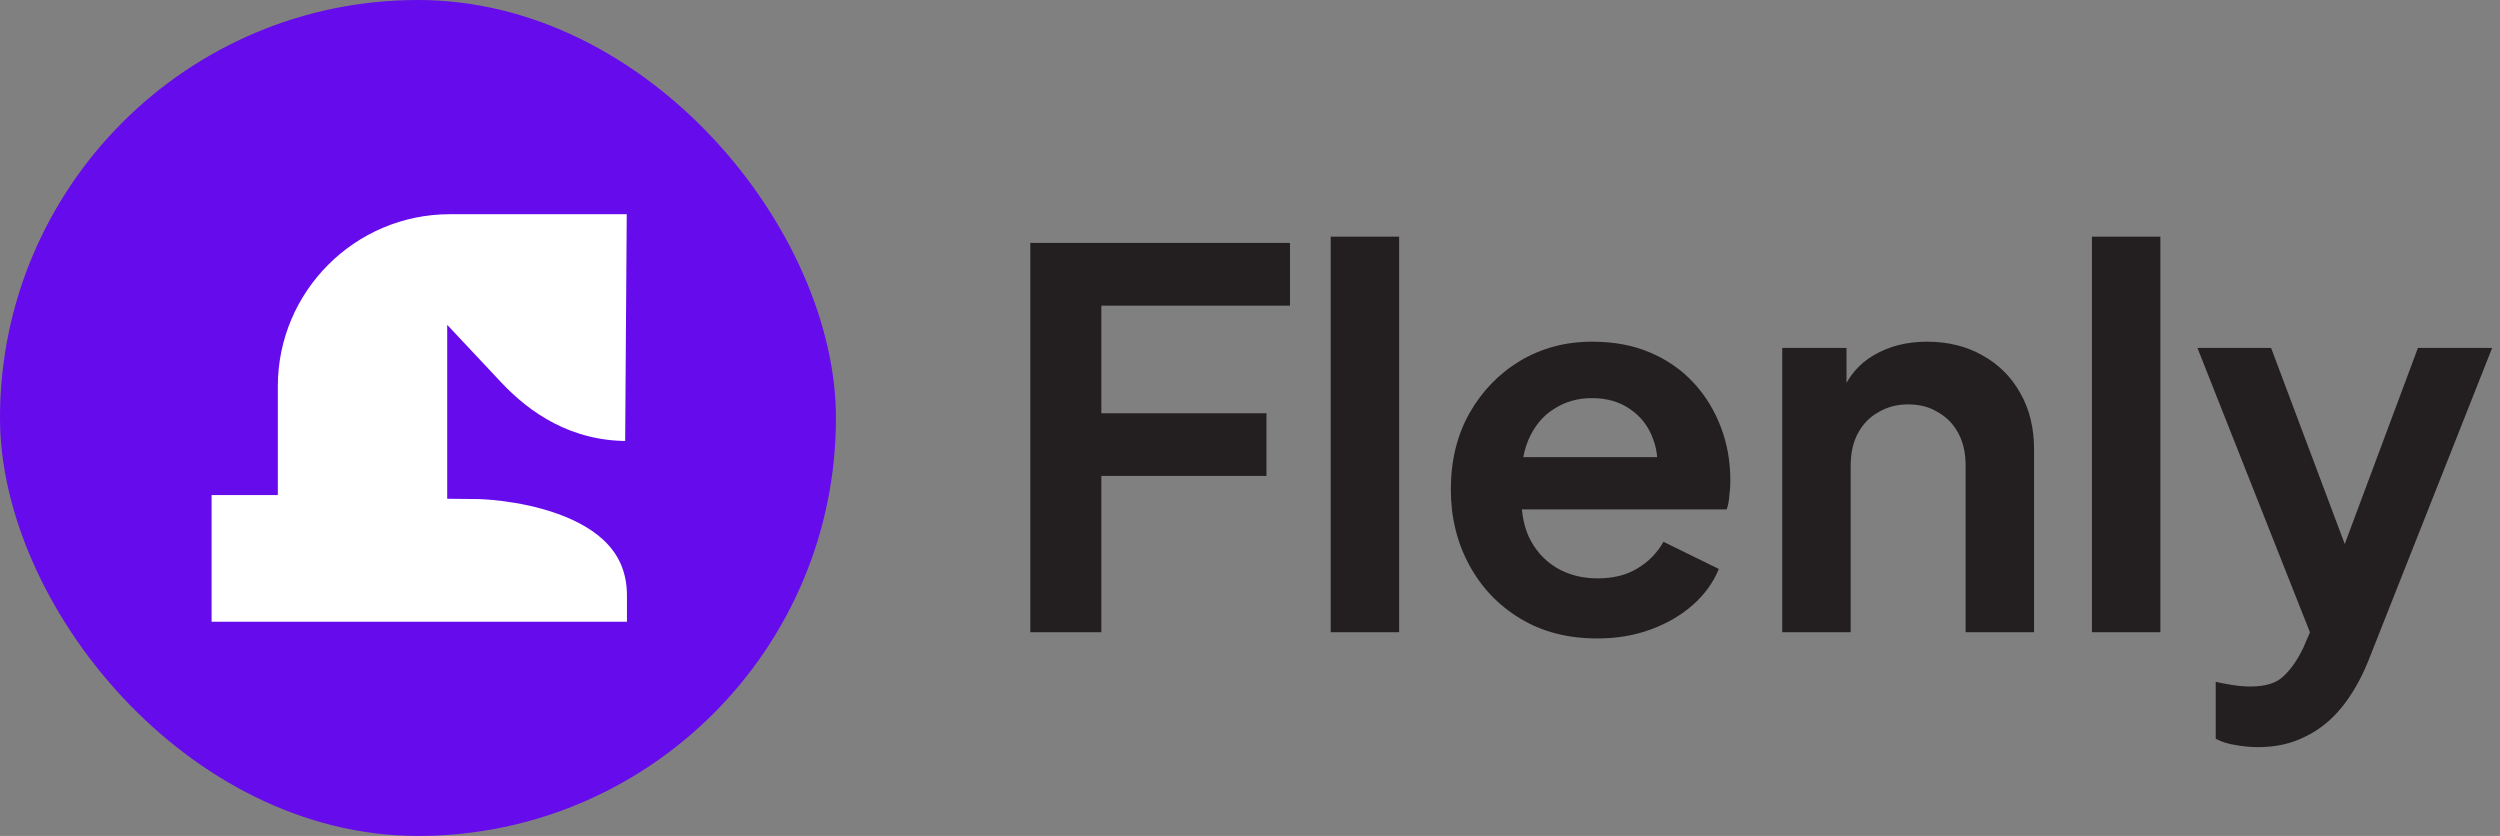
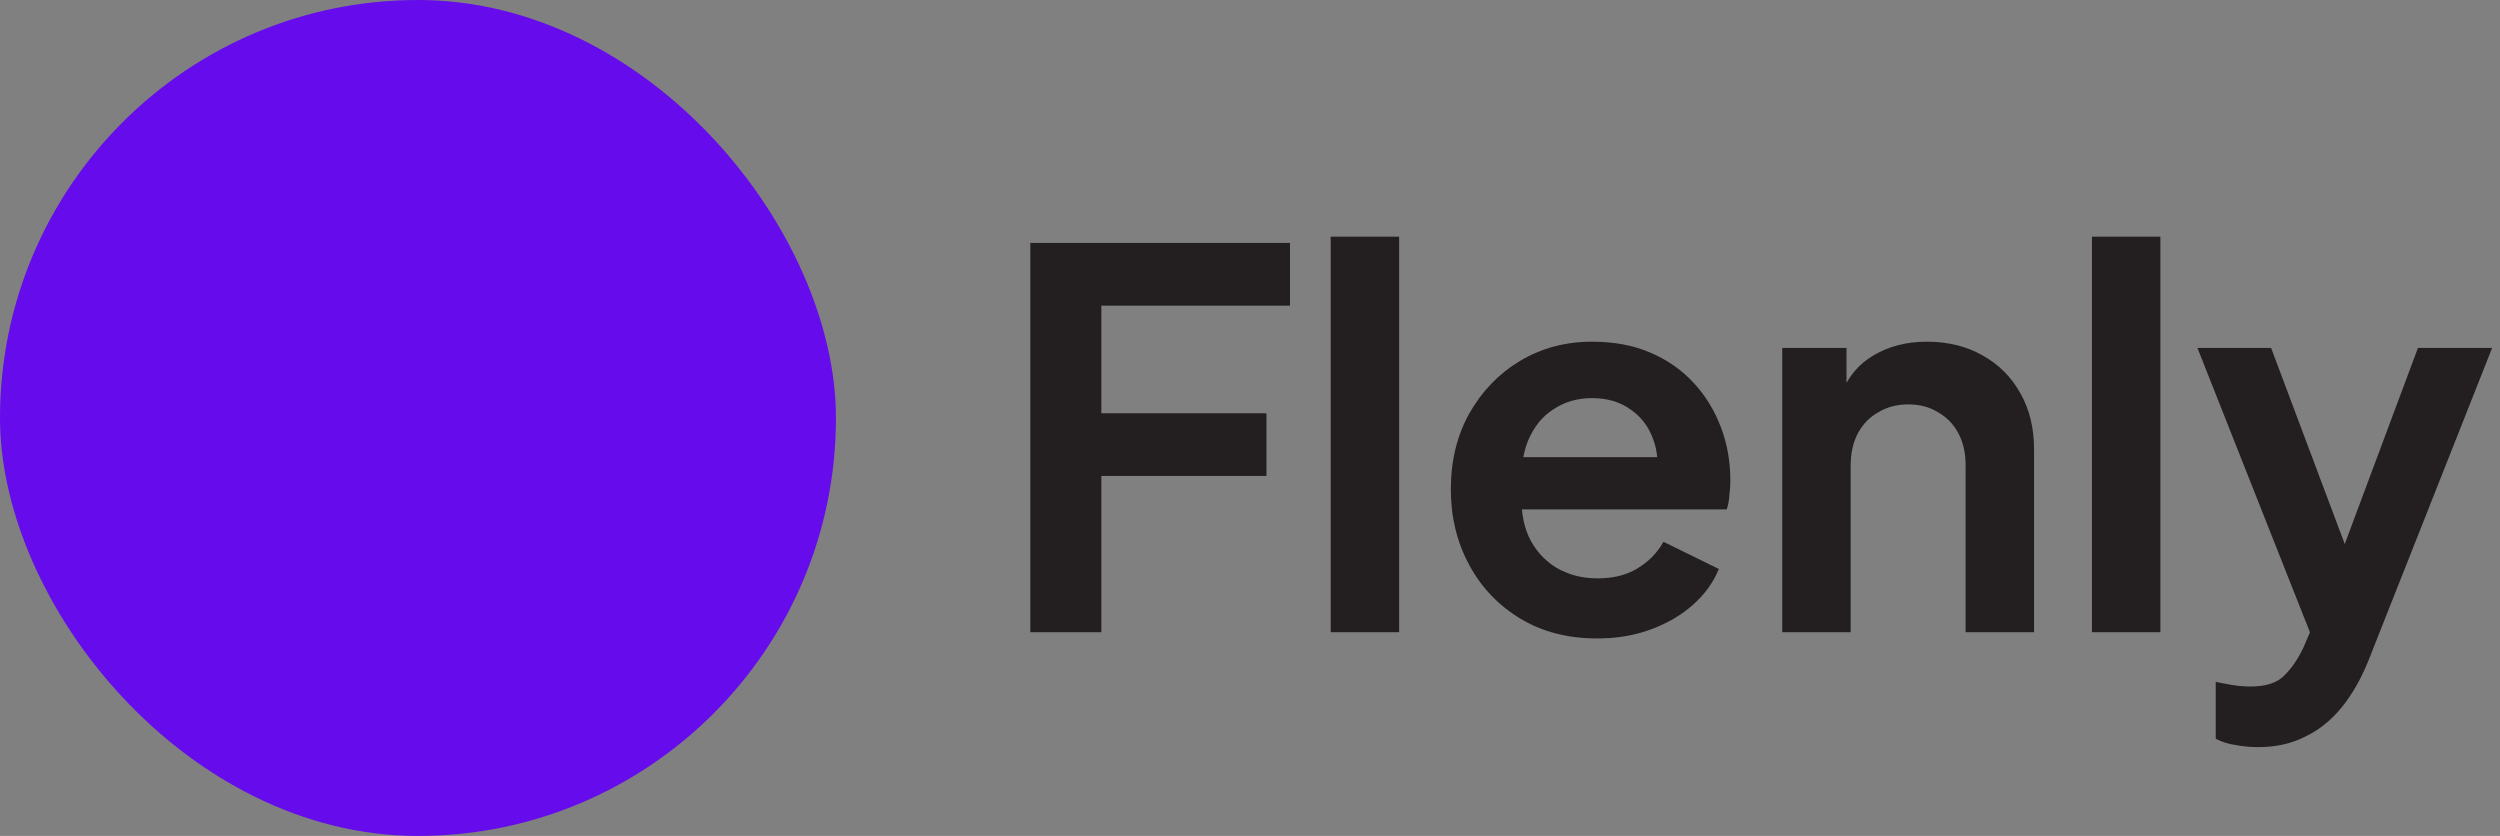
<svg xmlns="http://www.w3.org/2000/svg" width="957" height="320" viewBox="0 0 957 320" fill="none">
  <rect x="0" y="0" width="957" height="320" fill="#808080" stroke="none" />
  <rect width="320" height="320" rx="160" fill="#650BEC" />
-   <path d="M246 244V228.015C246 207.648 231.825 196.933 215.559 191.065C207.505 188.16 199.367 186.642 193.186 185.858C190.11 185.468 187.556 185.264 185.786 185.158C184.903 185.105 184.217 185.078 183.763 185.062C183.536 185.055 183.366 185.05 183.259 185.048C183.206 185.047 183.168 185.046 183.146 185.046H183.126L177.188 184.987V139.508L187.563 150.563C199.454 163.234 216.703 174.815 240.238 174.815H245.268L245.958 76H172.201C132.591 76 100.351 108.25 100.351 147.885V183.522H75V244H246Z" fill="white" stroke="#650BEC" stroke-width="12" />
  <path d="M394.4 242V93H493.8V117H421.6V158.2H484.8V182.2H421.6V242H394.4ZM509.388 242V90.6H535.588V242H509.388ZM611.378 244.4C600.178 244.4 590.378 241.867 581.978 236.8C573.578 231.733 567.045 224.867 562.378 216.2C557.711 207.533 555.378 197.933 555.378 187.4C555.378 176.467 557.711 166.8 562.378 158.4C567.178 149.867 573.645 143.133 581.778 138.2C590.045 133.267 599.245 130.8 609.378 130.8C617.911 130.8 625.378 132.2 631.778 135C638.311 137.8 643.845 141.667 648.378 146.6C652.911 151.533 656.378 157.2 658.778 163.6C661.178 169.867 662.378 176.667 662.378 184C662.378 185.867 662.245 187.8 661.978 189.8C661.845 191.8 661.511 193.533 660.978 195H576.978V175H646.178L633.778 184.4C634.978 178.267 634.645 172.8 632.778 168C631.045 163.2 628.111 159.4 623.978 156.6C619.978 153.8 615.111 152.4 609.378 152.4C603.911 152.4 599.045 153.8 594.778 156.6C590.511 159.267 587.245 163.267 584.978 168.6C582.845 173.8 582.045 180.133 582.578 187.6C582.045 194.267 582.911 200.2 585.178 205.4C587.578 210.467 591.045 214.4 595.578 217.2C600.245 220 605.578 221.4 611.578 221.4C617.578 221.4 622.645 220.133 626.778 217.6C631.045 215.067 634.378 211.667 636.778 207.4L657.978 217.8C655.845 223 652.511 227.6 647.978 231.6C643.445 235.6 638.045 238.733 631.778 241C625.645 243.267 618.845 244.4 611.378 244.4ZM682.239 242V133.2H706.839V154.6L704.839 150.8C707.372 144.267 711.506 139.333 717.239 136C723.106 132.533 729.906 130.8 737.639 130.8C745.639 130.8 752.706 132.533 758.839 136C765.106 139.467 769.972 144.333 773.439 150.6C776.906 156.733 778.639 163.867 778.639 172V242H752.439V178.2C752.439 173.4 751.506 169.267 749.639 165.8C747.772 162.333 745.172 159.667 741.839 157.8C738.639 155.8 734.839 154.8 730.439 154.8C726.172 154.8 722.372 155.8 719.039 157.8C715.706 159.667 713.106 162.333 711.239 165.8C709.372 169.267 708.439 173.4 708.439 178.2V242H682.239ZM800.794 242V90.6H826.994V242H800.794ZM864.384 286C861.451 286 858.584 285.733 855.784 285.2C852.984 284.8 850.451 284 848.184 282.8V261C849.918 261.4 851.984 261.8 854.384 262.2C856.918 262.6 859.251 262.8 861.384 262.8C867.384 262.8 871.718 261.4 874.384 258.6C877.184 255.933 879.651 252.333 881.784 247.8L888.984 231L888.584 253L841.184 133.2H869.384L902.584 221.6H892.584L925.584 133.2H953.984L906.584 253C903.784 259.933 900.384 265.867 896.384 270.8C892.384 275.733 887.718 279.467 882.384 282C877.184 284.667 871.184 286 864.384 286Z" fill="#231F20" />
</svg>